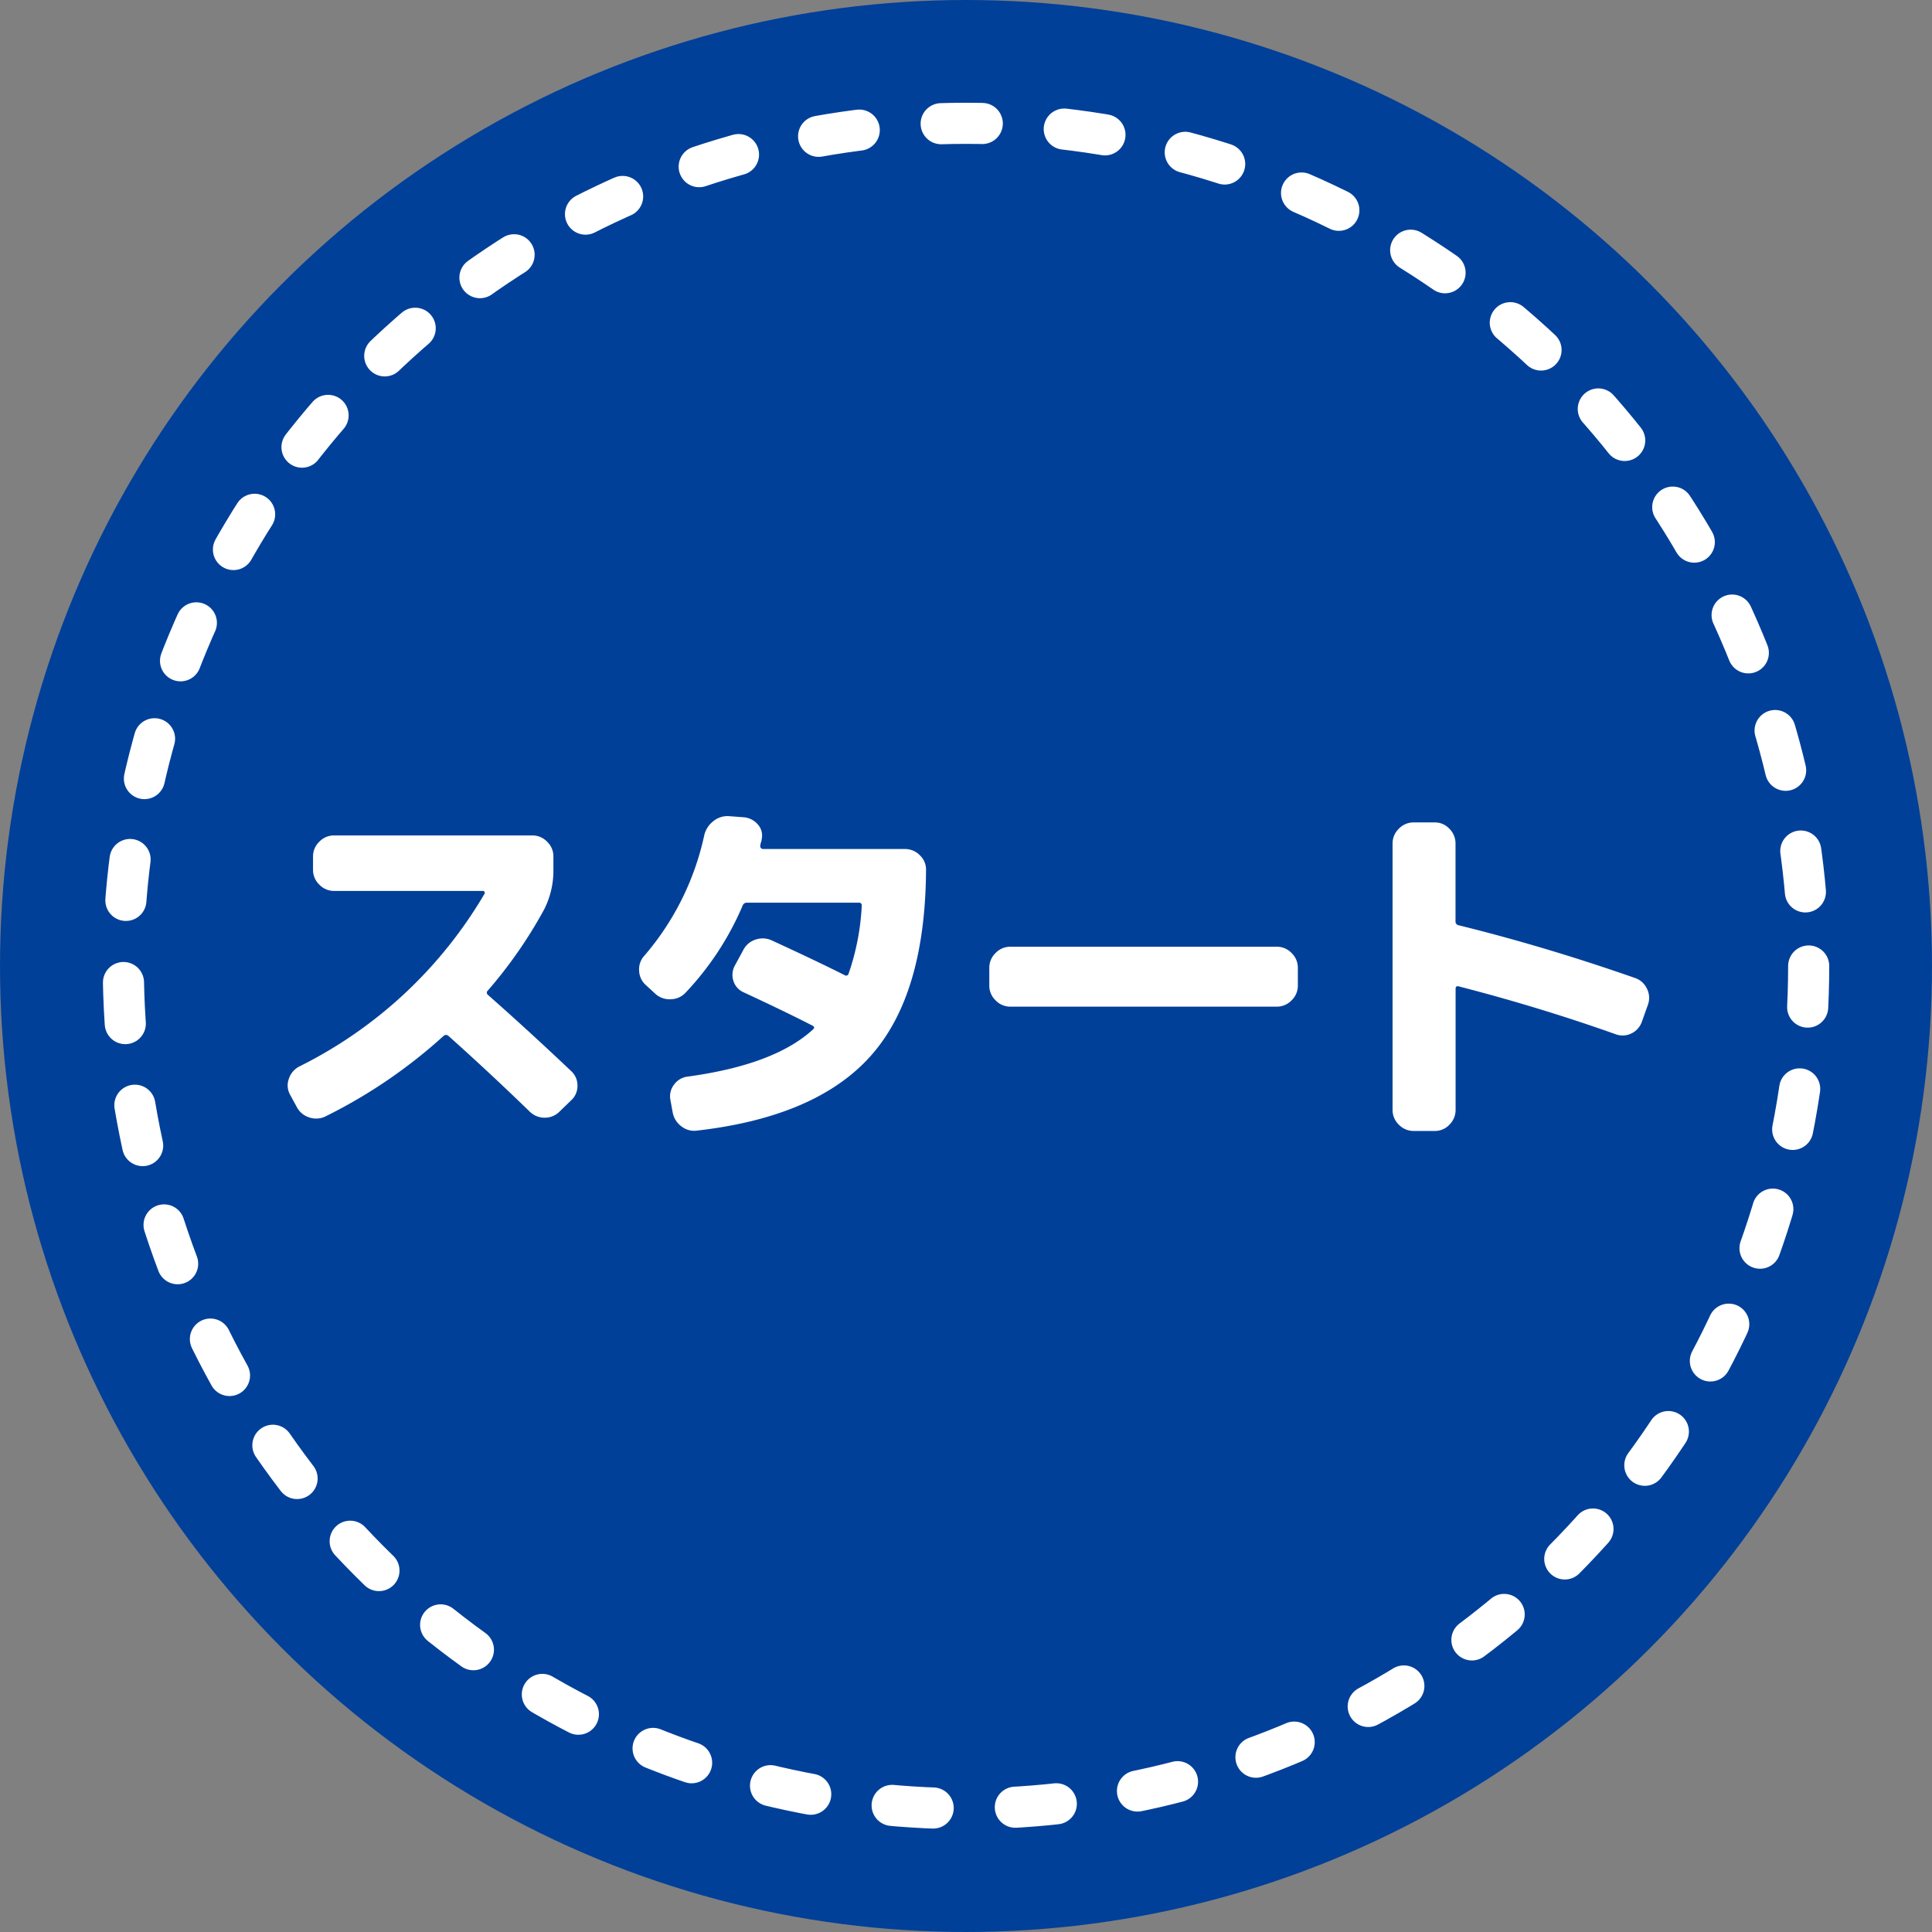
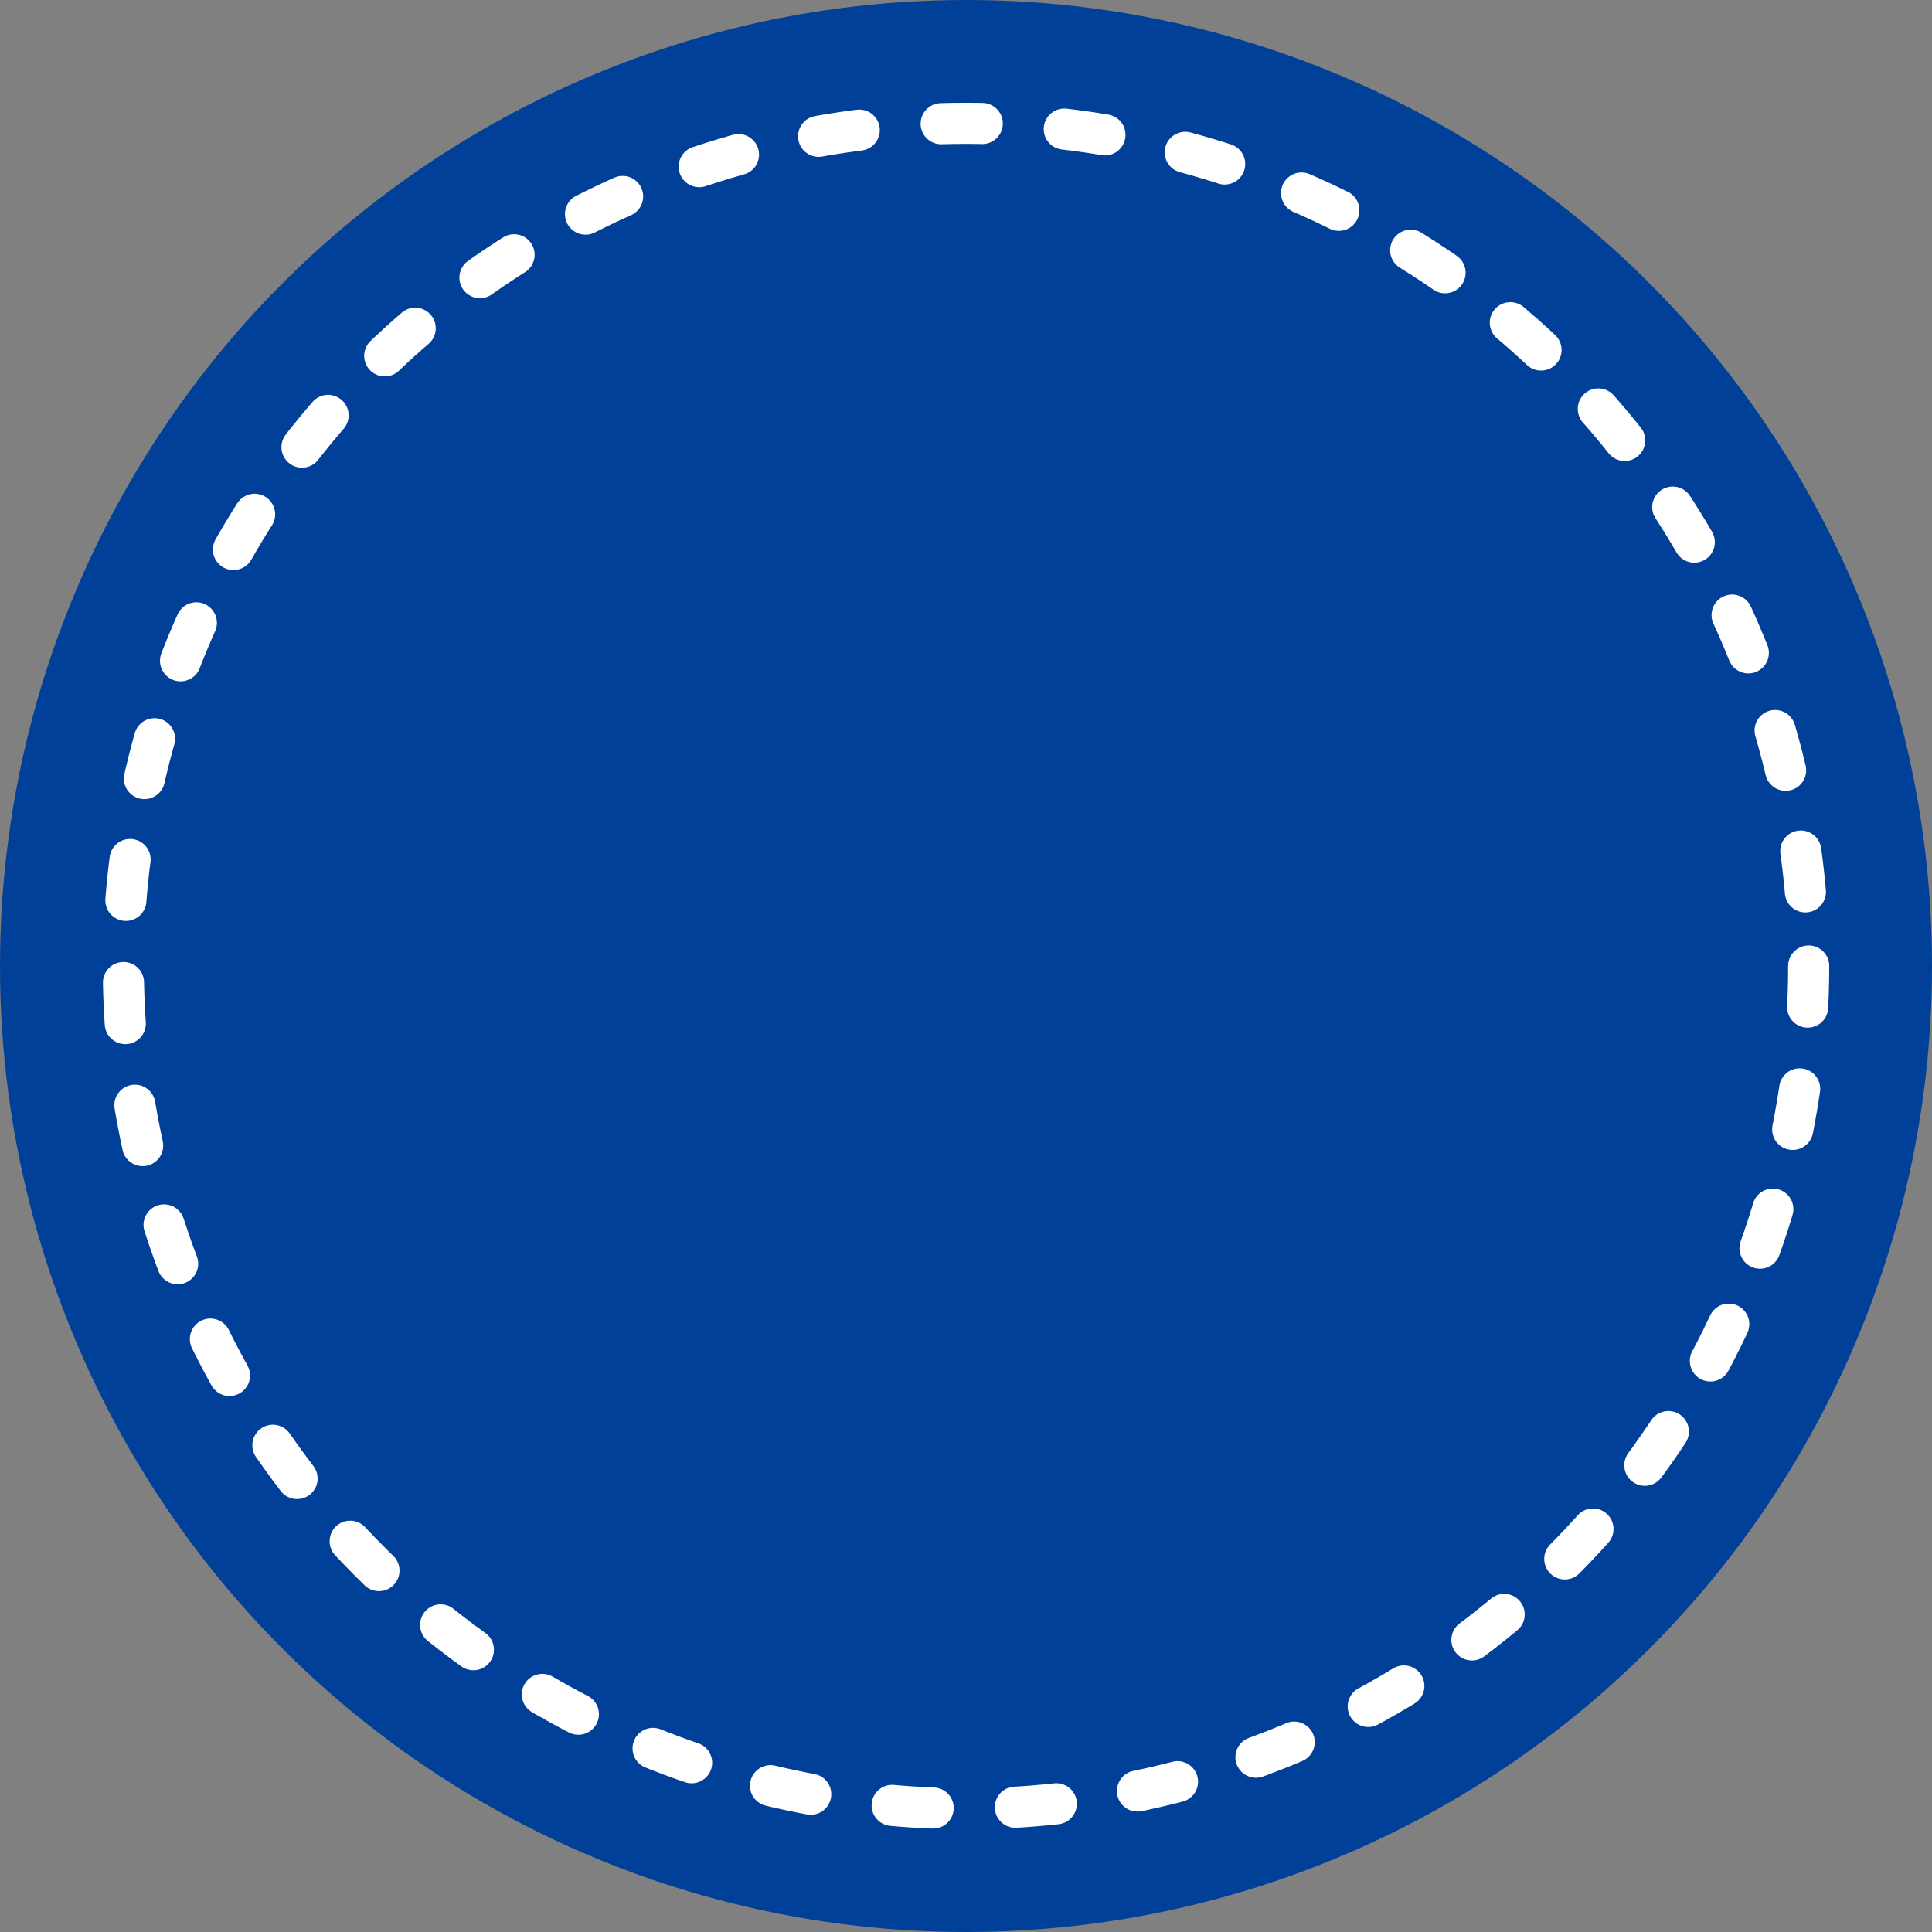
<svg xmlns="http://www.w3.org/2000/svg" width="94" height="94" viewBox="0 0 94 94">
  <rect x="0" y="0" width="94" height="94" fill="#808080" stroke="none" />
  <g id="start" transform="translate(-4800 12747)">
    <circle id="楕円形_1726" data-name="楕円形 1726" cx="47" cy="47" r="47" transform="translate(4800 -12747)" fill="#014099" />
    <g id="楕円形_1727" data-name="楕円形 1727" transform="translate(4805 -12742)" fill="none" stroke="#fff" stroke-linecap="round" stroke-width="2" stroke-dasharray="2 4">
      <circle cx="42" cy="42" r="42" stroke="none" />
      <circle cx="42" cy="42" r="41" fill="none" />
    </g>
-     <path id="パス_113310" data-name="パス 113310" d="M-32.562-.144l-.324-.594a.92.92,0,0,1-.063-.765,1.035,1.035,0,0,1,.495-.6,21.559,21.559,0,0,0,9.036-8.424.081.081,0,0,0-.009-.081.088.088,0,0,0-.081-.045h-7.236a.985.985,0,0,1-.72-.306.985.985,0,0,1-.306-.72v-.648a.985.985,0,0,1,.306-.72.985.985,0,0,1,.72-.306H-21.1a.985.985,0,0,1,.72.306.985.985,0,0,1,.306.72v.648a4.176,4.176,0,0,1-.45,1.926,22.293,22.293,0,0,1-2.736,3.942.135.135,0,0,0,0,.216q1.98,1.746,4.05,3.708a.938.938,0,0,1,.306.711.938.938,0,0,1-.306.711l-.558.54a1,1,0,0,1-.729.306A1.027,1.027,0,0,1-21.222.09q-1.908-1.854-3.96-3.69a.174.174,0,0,0-.234,0A25.028,25.028,0,0,1-31.14.306a1.032,1.032,0,0,1-.81.063A1.022,1.022,0,0,1-32.562-.144ZM-15.12-5.652l-.45-.414a.97.97,0,0,1-.333-.693.966.966,0,0,1,.243-.729,13.273,13.273,0,0,0,2.916-5.832,1.211,1.211,0,0,1,.432-.711,1.089,1.089,0,0,1,.756-.261l.72.054a1.011,1.011,0,0,1,.7.342.8.8,0,0,1,.2.7.662.662,0,0,1-.036.171.662.662,0,0,0-.036.171.109.109,0,0,0,.027.108.129.129,0,0,0,.1.054H-2.97a1,1,0,0,1,.72.3.956.956,0,0,1,.306.711Q-1.98-5.616-4.626-2.637t-8.46,3.645A1,1,0,0,1-13.86.792a1.084,1.084,0,0,1-.414-.684l-.108-.594a.926.926,0,0,1,.18-.747.96.96,0,0,1,.666-.387q4.23-.576,6.1-2.3.108-.108-.036-.18-1.332-.684-3.348-1.62a.893.893,0,0,1-.5-.567.933.933,0,0,1,.081-.747l.4-.738a1.022,1.022,0,0,1,.6-.513,1.061,1.061,0,0,1,.8.045Q-7.218-7.218-5.9-6.552a.122.122,0,0,0,.18-.054,11.8,11.8,0,0,0,.648-3.33.127.127,0,0,0-.144-.144h-5.436a.21.21,0,0,0-.216.144,14.324,14.324,0,0,1-2.772,4.23,1.009,1.009,0,0,1-.72.324A1.034,1.034,0,0,1-15.12-5.652Zm17.28.63a.985.985,0,0,1-.72-.306.985.985,0,0,1-.306-.72v-.864a.985.985,0,0,1,.306-.72.985.985,0,0,1,.72-.306H15.12a.985.985,0,0,1,.72.306.985.985,0,0,1,.306.72v.864a.985.985,0,0,1-.306.72.985.985,0,0,1-.72.306ZM21.78,1.026A.985.985,0,0,1,21.06.72.985.985,0,0,1,20.754,0V-12.96a.985.985,0,0,1,.306-.72.985.985,0,0,1,.72-.306h1.026a.956.956,0,0,1,.711.306,1,1,0,0,1,.3.72v3.78a.185.185,0,0,0,.162.2q4.23,1.044,8.55,2.556a.983.983,0,0,1,.594.513.982.982,0,0,1,.054.8l-.288.81a1,1,0,0,1-.5.576.972.972,0,0,1-.756.054q-3.69-1.314-7.668-2.34-.144-.036-.144.126V0a1,1,0,0,1-.3.72.956.956,0,0,1-.711.306Z" transform="translate(4847 -12693)" fill="#fff" />
  </g>
</svg>